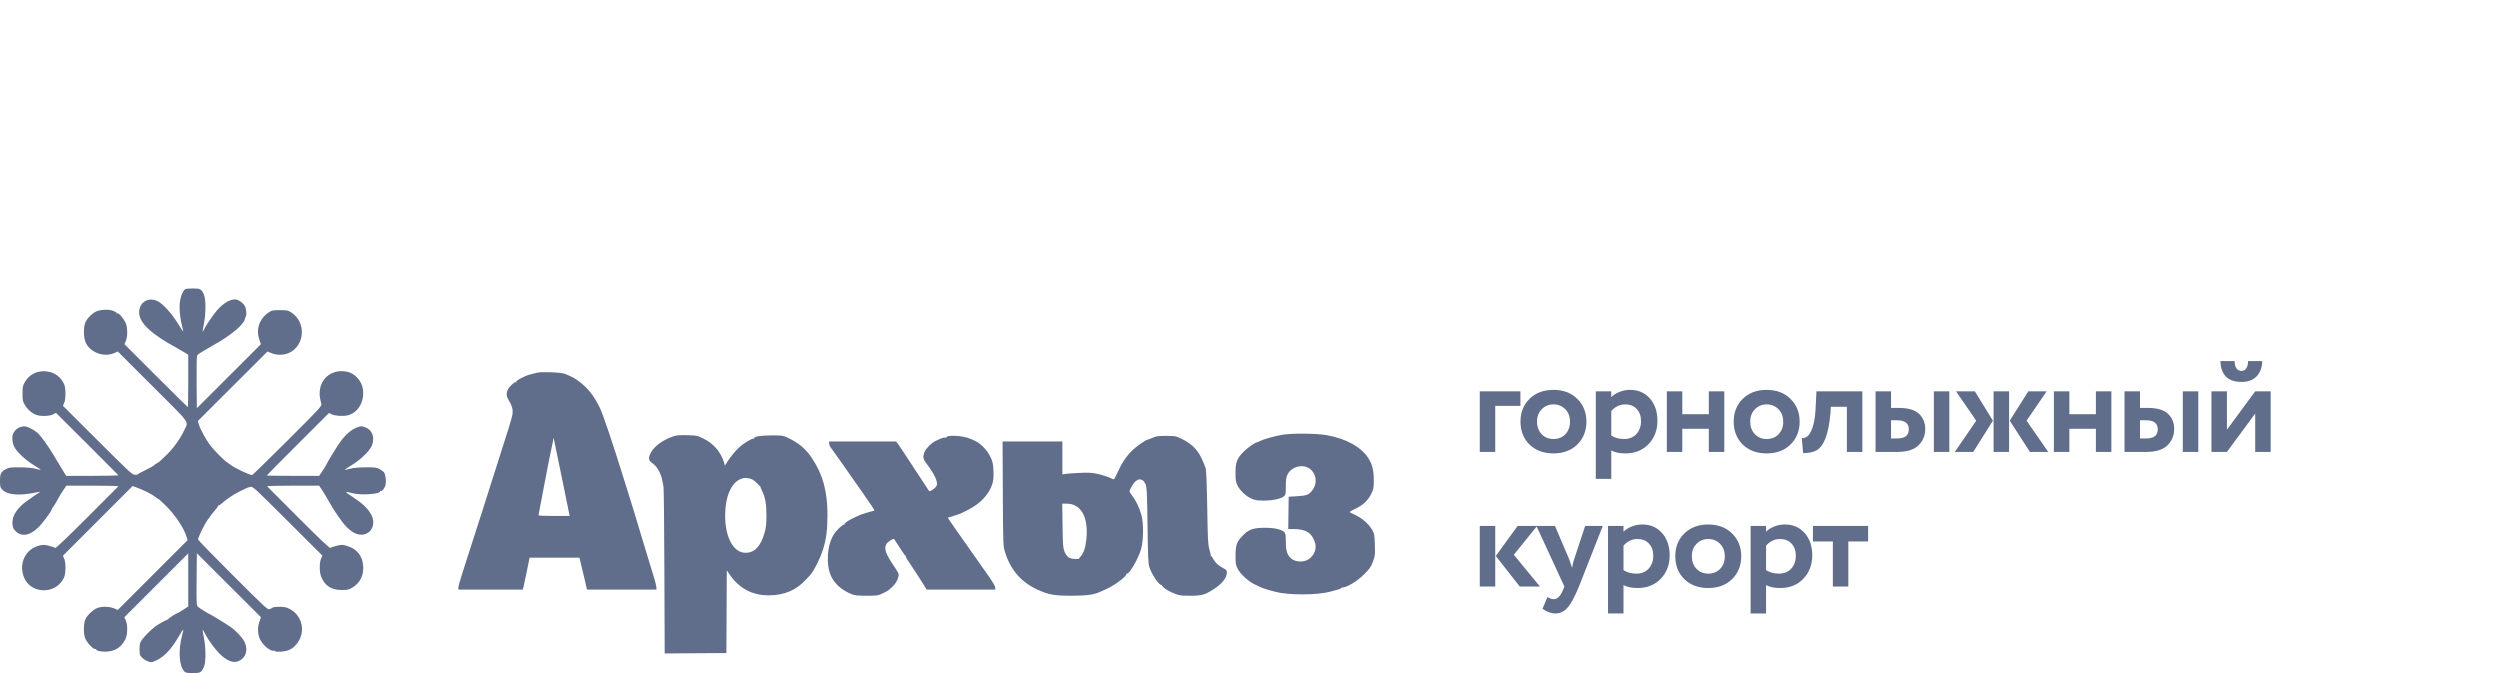
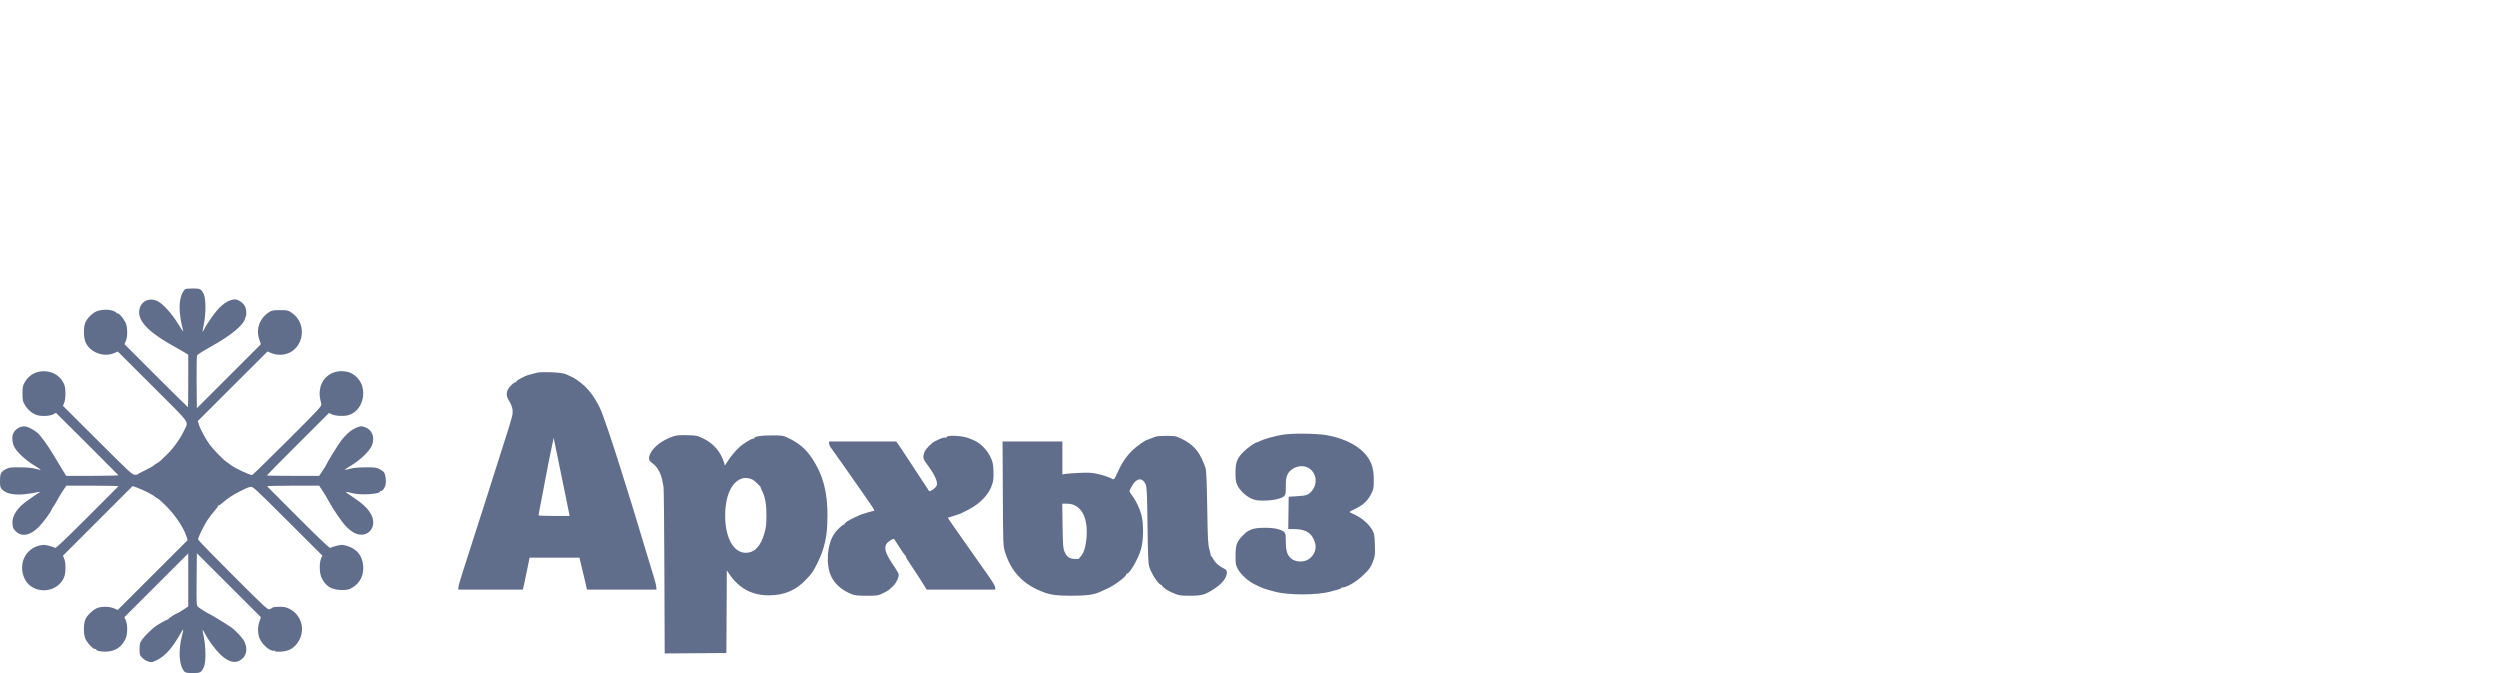
<svg xmlns="http://www.w3.org/2000/svg" width="260" height="70" viewBox="0 0 260 70" fill="none">
  <rect width="260" height="70" fill="white" />
  <path fill-rule="evenodd" clip-rule="evenodd" d="M19.276 30.064C19.035 30.233 18.823 30.698 18.728 31.264C18.614 31.941 18.704 33.038 18.949 33.98C19.016 34.237 19.061 34.459 19.048 34.472C19.035 34.485 18.775 34.09 18.471 33.595C17.859 32.597 16.926 31.578 16.386 31.318C15.425 30.855 14.471 31.436 14.471 32.484C14.471 33.578 15.695 34.728 18.45 36.223C18.696 36.356 19.051 36.562 19.238 36.68L19.578 36.895V39.617C19.578 41.114 19.559 42.34 19.536 42.34C19.513 42.34 18.02 40.867 16.219 39.067L12.944 35.794L13.085 35.471C13.297 34.984 13.272 33.969 13.037 33.512C12.781 33.015 12.344 32.533 12.198 32.589C12.132 32.615 12.1 32.601 12.126 32.558C12.152 32.516 12.001 32.416 11.791 32.335C11.232 32.122 10.288 32.194 9.827 32.485C9.374 32.771 8.982 33.227 8.843 33.63C8.677 34.108 8.695 35.071 8.879 35.547C9.293 36.62 10.76 37.2 11.865 36.727L12.252 36.56L15.88 40.18C19.927 44.217 19.604 43.774 19.182 44.704C18.802 45.542 18.076 46.568 17.38 47.254C16.66 47.964 16.557 48.052 16.281 48.2C16.182 48.253 16.047 48.35 15.981 48.416C15.915 48.483 15.51 48.707 15.082 48.915C14.653 49.122 14.318 49.308 14.336 49.327C14.355 49.346 14.232 49.368 14.064 49.377C13.769 49.393 13.637 49.272 10.153 45.799L6.548 42.205L6.679 41.892C6.849 41.485 6.851 40.391 6.683 39.989C6.357 39.209 5.674 38.709 4.814 38.62C3.868 38.522 3.027 38.945 2.579 39.744C2.367 40.122 2.341 40.254 2.341 40.935C2.341 41.617 2.366 41.745 2.574 42.098C2.901 42.654 3.418 43.071 3.933 43.195C4.46 43.321 5.294 43.255 5.586 43.064C5.705 42.986 5.817 42.934 5.835 42.95C6.006 43.101 12.276 49.365 12.309 49.418C12.333 49.457 11.123 49.489 9.62 49.489H6.887L6.503 48.872C6.292 48.532 5.87 47.833 5.566 47.318C4.991 46.347 4.245 45.316 3.901 45.019C3.601 44.759 3.145 44.5 2.784 44.385C2.251 44.214 1.57 44.57 1.353 45.132C1.228 45.456 1.27 46.018 1.449 46.412C1.69 46.945 2.647 47.853 3.517 48.375C3.929 48.623 4.252 48.84 4.234 48.859C4.216 48.877 3.974 48.828 3.696 48.752C3.359 48.658 2.827 48.609 2.085 48.603C1.093 48.596 0.942 48.615 0.623 48.785C0.092 49.069 0 49.25 0 50.014C0 50.578 0.027 50.7 0.192 50.876C0.762 51.487 1.932 51.592 3.809 51.204C4.008 51.162 4.171 51.139 4.171 51.153C4.171 51.166 4.027 51.264 3.852 51.371C3.676 51.478 3.513 51.586 3.49 51.612C3.467 51.638 3.231 51.805 2.966 51.983C1.813 52.759 1.226 53.637 1.296 54.482C1.328 54.877 1.381 54.994 1.638 55.251C2.252 55.865 3.137 55.703 4.026 54.814C4.465 54.375 5.329 53.2 5.379 52.974C5.393 52.91 5.464 52.79 5.536 52.708C5.608 52.626 5.796 52.319 5.953 52.024C6.11 51.73 6.388 51.269 6.57 50.999L6.901 50.51H9.636C11.14 50.51 12.344 50.539 12.312 50.574C12.279 50.609 10.81 52.082 9.046 53.846C7.016 55.877 5.806 57.028 5.75 56.982C5.701 56.941 5.416 56.845 5.116 56.768C4.664 56.651 4.498 56.644 4.137 56.726C2.685 57.057 1.93 58.54 2.473 59.993C3.154 61.812 5.819 61.871 6.648 60.085C6.85 59.649 6.867 58.557 6.679 58.107L6.548 57.793L10.168 54.174L13.788 50.554L14.236 50.71C14.864 50.929 15.854 51.429 16.134 51.669C16.264 51.781 16.403 51.872 16.443 51.872C16.483 51.872 16.856 52.209 17.272 52.621C18.234 53.575 19.138 54.936 19.407 55.834L19.51 56.18L15.877 59.808L12.245 63.435L11.861 63.271C11.366 63.058 10.51 63.051 10.069 63.255C9.629 63.459 9.127 63.93 8.914 64.34C8.668 64.814 8.657 65.979 8.894 66.464C9.127 66.939 9.745 67.567 9.917 67.501C9.992 67.472 10.032 67.483 10.005 67.526C9.915 67.672 10.568 67.809 11.142 67.764C12.028 67.695 12.62 67.299 13.029 66.502C13.274 66.025 13.3 65.024 13.081 64.519L12.937 64.187L16.257 60.87L19.578 57.554V60.312V63.07L19.032 63.429C18.733 63.626 18.455 63.788 18.415 63.789C18.299 63.793 17.45 64.355 17.494 64.399C17.517 64.421 17.483 64.44 17.421 64.44C17.324 64.44 16.402 64.957 16.131 65.165C15.716 65.48 14.999 66.194 14.782 66.508C14.543 66.853 14.514 66.958 14.514 67.506C14.513 68.083 14.529 68.134 14.795 68.409C15.097 68.72 15.63 68.93 15.887 68.839C16.952 68.463 17.768 67.645 18.686 66.034C19.096 65.314 19.133 65.314 18.947 66.027C18.514 67.691 18.618 69.284 19.199 69.864C19.302 69.967 19.508 70 20.046 70C20.846 70 20.941 69.948 21.206 69.364C21.42 68.894 21.418 67.352 21.202 66.298C21.116 65.876 21.057 65.519 21.072 65.502C21.086 65.486 21.183 65.639 21.287 65.843C21.641 66.538 22.331 67.489 22.861 68.012C23.526 68.668 24.189 68.956 24.675 68.801C25.552 68.52 25.865 67.629 25.408 66.712C25.204 66.302 24.506 65.565 23.959 65.182C23.604 64.933 21.866 63.872 21.814 63.872C21.739 63.872 20.733 63.246 20.577 63.102C20.439 62.974 20.428 62.751 20.449 60.249L20.472 57.535L23.804 60.862L27.136 64.188L26.965 64.69C26.774 65.254 26.799 65.977 27.027 66.457C27.344 67.126 28.143 67.775 28.526 67.675C28.624 67.649 28.665 67.668 28.631 67.722C28.594 67.782 28.781 67.798 29.214 67.77C30.008 67.719 30.471 67.482 30.91 66.901C31.817 65.7 31.45 64.019 30.132 63.334C29.773 63.149 29.578 63.106 29.078 63.106C28.741 63.106 28.428 63.137 28.384 63.175C28.339 63.213 28.199 63.288 28.071 63.342C27.843 63.439 27.778 63.38 24.219 59.829C22.228 57.843 20.6 56.169 20.6 56.109C20.602 55.885 21.182 54.681 21.559 54.116C21.773 53.794 22.12 53.34 22.33 53.106C22.54 52.872 22.693 52.651 22.67 52.614C22.648 52.578 22.666 52.559 22.71 52.572C22.755 52.585 22.901 52.498 23.036 52.38C23.593 51.889 24.255 51.441 24.855 51.148C25.206 50.977 25.553 50.807 25.624 50.77C25.696 50.732 25.879 50.675 26.03 50.641C26.301 50.582 26.36 50.635 29.915 54.181L33.525 57.781L33.393 58.082C33.195 58.534 33.212 59.567 33.425 60.042C33.835 60.959 34.472 61.356 35.538 61.359C36.127 61.361 36.272 61.33 36.612 61.13C37.46 60.632 37.861 59.821 37.766 58.795C37.668 57.753 37.088 57.061 36.062 56.765C35.597 56.63 35.528 56.63 35 56.763C34.689 56.841 34.393 56.939 34.343 56.981C34.283 57.031 33.15 55.956 31.043 53.848C29.279 52.082 27.809 50.609 27.778 50.574C27.747 50.539 28.952 50.51 30.456 50.51H33.191L33.519 50.999C33.699 51.269 33.992 51.757 34.169 52.084C34.682 53.037 35.549 54.296 36.03 54.789C36.275 55.039 36.659 55.333 36.884 55.441C38.233 56.087 39.338 54.777 38.567 53.446C38.214 52.837 37.707 52.363 36.687 51.689C35.78 51.09 35.78 51.063 36.687 51.301C37.58 51.534 39.703 51.371 39.525 51.083C39.492 51.03 39.512 51.02 39.573 51.058C39.735 51.158 40.066 50.703 40.118 50.309C40.174 49.889 40.075 49.29 39.918 49.101C39.856 49.027 39.65 48.882 39.459 48.78C39.152 48.616 38.99 48.596 38.007 48.603C37.265 48.609 36.734 48.658 36.396 48.752C36.118 48.828 35.877 48.877 35.858 48.859C35.84 48.84 36.163 48.622 36.576 48.373C37.514 47.807 38.472 46.873 38.685 46.317C39.009 45.469 38.708 44.687 37.958 44.428C37.614 44.309 37.529 44.308 37.219 44.417C36.592 44.639 36.057 45.077 35.447 45.872C35.156 46.25 34.026 48.084 33.938 48.32C33.907 48.403 33.727 48.7 33.537 48.98L33.191 49.489H30.47C28.974 49.489 27.75 49.47 27.75 49.447C27.75 49.424 29.205 47.953 30.984 46.177L34.218 42.948L34.478 43.078C34.845 43.261 35.653 43.316 36.163 43.194C37.352 42.909 38.054 41.496 37.669 40.163C37.469 39.47 36.834 38.838 36.18 38.681C34.67 38.319 33.367 39.222 33.251 40.712C33.221 41.098 33.25 41.329 33.416 42.021C33.469 42.24 33.237 42.491 29.889 45.83C27.918 47.795 26.268 49.404 26.222 49.404C25.942 49.404 24.383 48.667 23.995 48.351C23.872 48.251 23.681 48.112 23.57 48.042C23.239 47.833 22.19 46.759 21.806 46.236C21.38 45.655 20.82 44.613 20.676 44.133L20.573 43.788L24.197 40.17L27.822 36.553L28.218 36.723C28.467 36.829 28.804 36.893 29.124 36.893C31.45 36.893 32.261 33.777 30.271 32.482C29.953 32.275 29.845 32.254 29.111 32.254C28.381 32.254 28.27 32.276 27.962 32.478C26.989 33.118 26.598 34.226 26.964 35.304L27.132 35.801L23.802 39.128L20.472 42.455L20.449 39.748C20.434 37.919 20.456 37.005 20.518 36.931C20.603 36.828 21.327 36.38 22.089 35.957C24.032 34.881 25.388 33.75 25.483 33.125C25.491 33.067 25.529 32.971 25.566 32.912C25.661 32.76 25.613 32.127 25.487 31.871C25.348 31.589 25.047 31.328 24.702 31.192C24.157 30.977 23.285 31.43 22.526 32.324C22.109 32.815 21.306 34.016 21.184 34.33C21.038 34.708 21.044 34.47 21.202 33.701C21.418 32.647 21.42 31.105 21.206 30.634C20.942 30.052 20.844 29.999 20.061 30C19.678 30.001 19.325 30.029 19.276 30.064ZM55.84 38.763C55.025 38.966 54.838 39.022 54.563 39.15C53.959 39.431 53.67 39.615 53.692 39.706C53.705 39.757 53.683 39.779 53.643 39.754C53.526 39.681 52.98 40.181 52.829 40.498C52.627 40.924 52.657 41.233 52.946 41.688C53.245 42.16 53.357 42.589 53.306 43.063C53.275 43.347 52.792 44.928 51.852 47.829C51.761 48.11 51.505 48.914 51.283 49.616C51.062 50.319 50.806 51.123 50.715 51.404C50.623 51.684 50.46 52.202 50.35 52.553C50.143 53.221 48.811 57.368 48.089 59.594C47.857 60.308 47.668 60.987 47.668 61.105V61.319H51.02H54.372L54.463 60.957C54.513 60.758 54.653 60.098 54.774 59.489C54.895 58.88 55.013 58.297 55.036 58.191L55.077 58H57.67H60.263L60.315 58.234C60.343 58.362 60.398 58.583 60.437 58.723C60.476 58.864 60.629 59.505 60.777 60.149L61.047 61.319H64.666H68.285L68.247 61C68.209 60.676 68.145 60.454 67.285 57.659C67.019 56.793 66.751 55.912 66.691 55.702C66.484 54.979 65.704 52.425 65.379 51.404C65.2 50.842 64.912 49.923 64.739 49.361C63.818 46.373 62.701 43.067 62.41 42.467C61.773 41.154 61.128 40.337 60.181 39.641C59.734 39.312 59.552 39.215 58.776 38.887C58.387 38.723 56.349 38.637 55.84 38.763ZM133.3 45.225C132.452 45.379 131.394 45.683 131.013 45.881C130.89 45.946 130.761 45.998 130.726 45.999C130.554 46 129.717 46.589 129.336 46.976C128.648 47.675 128.491 48.08 128.491 49.148C128.491 49.886 128.523 50.112 128.675 50.442C128.927 50.986 129.549 51.585 130.134 51.846C130.547 52.031 130.742 52.063 131.448 52.062C132.37 52.061 133.27 51.864 133.552 51.602C133.705 51.459 133.726 51.336 133.726 50.576C133.726 49.881 133.759 49.643 133.899 49.355C134.127 48.883 134.631 48.552 135.21 48.492C136.583 48.351 137.344 49.952 136.43 51.059C136.088 51.474 135.887 51.545 134.875 51.607L134.023 51.659L134 53.34L133.977 55.021H134.541C135.852 55.021 136.495 55.455 136.786 56.538C136.984 57.275 136.466 58.135 135.7 58.337C135.203 58.469 134.625 58.37 134.303 58.099C133.867 57.732 133.73 57.309 133.727 56.332C133.725 55.347 133.697 55.297 133.002 55.055C132.357 54.83 130.663 54.834 130.149 55.062C129.698 55.262 129.646 55.3 129.205 55.744C128.628 56.325 128.496 56.706 128.495 57.787C128.495 58.634 128.516 58.764 128.719 59.152C129.026 59.738 129.835 60.47 130.545 60.804C131.485 61.246 131.318 61.186 132.576 61.529C134.003 61.919 136.966 61.913 138.407 61.517C138.665 61.447 139.018 61.349 139.193 61.301C139.368 61.253 139.497 61.189 139.478 61.16C139.46 61.13 139.538 61.101 139.651 61.094C140.129 61.065 141.16 60.434 141.854 59.744C142.447 59.155 142.571 58.978 142.779 58.428C143.007 57.826 143.018 57.733 142.988 56.683C142.961 55.729 142.929 55.522 142.761 55.204C142.379 54.478 141.563 53.788 140.642 53.411C140.49 53.349 140.365 53.274 140.365 53.245C140.366 53.215 140.63 53.066 140.954 52.913C141.753 52.536 142.261 52.061 142.599 51.375C142.859 50.846 142.876 50.758 142.873 49.916C142.869 48.895 142.721 48.301 142.311 47.654C141.574 46.492 139.97 45.604 137.982 45.258C136.864 45.063 134.292 45.045 133.3 45.225ZM70.012 45.384C68.881 45.78 68.033 46.408 67.664 47.123C67.399 47.638 67.445 47.895 67.853 48.177C68.362 48.53 68.773 49.278 68.901 50.084C68.927 50.248 68.975 50.497 69.007 50.638C69.039 50.778 69.079 54.733 69.096 59.426L69.127 67.959L72.336 67.937L75.545 67.915L75.567 63.619L75.589 59.324L75.879 59.747C76.867 61.191 78.229 61.915 79.959 61.915C81.576 61.915 82.826 61.375 83.879 60.222C84.024 60.063 84.182 59.891 84.23 59.839C84.633 59.406 85.274 58.143 85.585 57.169C85.928 56.094 86.057 55.11 86.057 53.574C86.058 51.122 85.588 49.379 84.472 47.689C83.806 46.681 83.102 46.082 81.929 45.525C81.448 45.296 81.353 45.282 80.269 45.279C79.15 45.276 78.339 45.412 78.447 45.586C78.471 45.625 78.44 45.637 78.377 45.613C78.237 45.559 77.327 46.108 76.89 46.51C76.484 46.884 75.94 47.544 75.63 48.039L75.392 48.419L75.291 48.082C74.967 47 74.198 46.112 73.143 45.603C72.506 45.296 72.442 45.283 71.459 45.259C70.657 45.24 70.347 45.267 70.012 45.384ZM98.548 45.377C98.466 45.399 98.418 45.448 98.442 45.487C98.466 45.526 98.409 45.538 98.316 45.513C98.155 45.471 97.885 45.567 97.222 45.899C96.838 46.092 96.252 46.705 96.13 47.043C95.964 47.499 96.001 47.74 96.293 48.126C97.156 49.264 97.536 50.043 97.431 50.46C97.368 50.711 96.732 51.177 96.619 51.056C96.579 51.013 95.888 49.963 95.083 48.723C94.278 47.482 93.525 46.343 93.409 46.191L93.199 45.914H89.713H86.228V46.115C86.228 46.226 86.299 46.408 86.386 46.52C86.474 46.631 87.055 47.45 87.679 48.34C91.209 53.374 91.029 53.101 90.85 53.132C90.608 53.174 89.518 53.508 89.377 53.584C89.307 53.622 89.039 53.746 88.781 53.861C88.217 54.112 87.739 54.458 87.825 54.553C87.86 54.591 87.844 54.598 87.791 54.567C87.669 54.498 87.004 55.129 86.711 55.593C86.01 56.703 85.881 58.716 86.433 59.922C86.8 60.723 87.577 61.403 88.569 61.791C88.916 61.927 89.205 61.957 90.144 61.957C91.242 61.957 91.315 61.946 91.803 61.707C92.411 61.409 92.454 61.379 92.909 60.919C93.238 60.586 93.463 60.108 93.463 59.74C93.463 59.655 93.276 59.315 93.048 58.984C92.117 57.637 91.904 57.037 92.189 56.569C92.328 56.34 92.924 55.959 92.988 56.058C93.774 57.287 94.132 57.813 94.163 57.783C94.184 57.761 94.201 57.795 94.201 57.856C94.201 57.918 94.279 58.081 94.375 58.218C94.681 58.657 96.161 60.942 96.264 61.134L96.363 61.319H99.935H103.508V61.106C103.508 60.974 103.223 60.491 102.769 59.85C101.908 58.635 101.121 57.516 100.33 56.383C100.02 55.938 99.562 55.287 99.312 54.936C99.062 54.585 98.794 54.195 98.716 54.07L98.575 53.842L99.19 53.652C99.528 53.548 99.862 53.433 99.932 53.397C100.003 53.362 100.309 53.209 100.613 53.058C101.951 52.393 102.896 51.39 103.213 50.298C103.323 49.919 103.348 49.593 103.318 48.942C103.283 48.203 103.24 48.008 103.01 47.531C102.617 46.717 101.919 46.038 101.167 45.739C101.026 45.683 100.835 45.607 100.741 45.57C100.195 45.354 99.03 45.252 98.548 45.377ZM120.149 45.418C120.008 45.465 119.773 45.558 119.625 45.624C119.478 45.69 119.336 45.744 119.31 45.744C119.151 45.744 118.198 46.414 117.781 46.819C117.145 47.438 116.669 48.144 116.228 49.121C115.884 49.885 115.871 49.901 115.672 49.799C115.292 49.606 114.704 49.411 114.068 49.269C113.567 49.157 113.194 49.138 112.281 49.18C111.645 49.208 110.982 49.255 110.807 49.284L110.487 49.337V47.626V45.914H107.377H104.267L104.294 51.34C104.321 56.708 104.324 56.772 104.516 57.402C105.078 59.242 106.189 60.536 107.875 61.312C109.043 61.85 109.621 61.955 111.424 61.956C112.959 61.957 113.738 61.856 114.36 61.575C114.454 61.533 114.799 61.377 115.127 61.229C115.982 60.843 117.267 59.859 117.154 59.677C117.125 59.629 117.141 59.616 117.191 59.647C117.413 59.783 118.386 58.116 118.673 57.106C118.927 56.214 118.947 54.428 118.712 53.579C118.506 52.832 118.152 52.081 117.779 51.594C117.608 51.372 117.468 51.142 117.468 51.084C117.469 51.026 117.585 50.776 117.727 50.528C118.204 49.697 118.823 49.629 119.14 50.373C119.271 50.682 119.295 51.176 119.341 54.638C119.388 58.067 119.413 58.611 119.546 59.017C119.795 59.781 120.615 60.957 120.813 60.835C120.86 60.806 120.875 60.821 120.846 60.868C120.786 60.964 121.355 61.39 121.809 61.589C122.604 61.936 122.715 61.957 123.766 61.957C124.98 61.957 125.305 61.867 126.235 61.27C127.088 60.723 127.596 60.082 127.596 59.554C127.597 59.311 127.549 59.255 127.192 59.074C126.728 58.839 126.363 58.5 126.173 58.129C126.1 57.988 125.998 57.844 125.946 57.809C125.894 57.775 125.875 57.746 125.904 57.746C125.933 57.745 125.88 57.486 125.786 57.17C125.632 56.65 125.61 56.24 125.554 52.85C125.514 50.429 125.456 48.97 125.391 48.723C125.336 48.512 125.141 48.031 124.96 47.655C124.441 46.579 123.708 45.943 122.379 45.413C122.087 45.297 120.499 45.3 120.149 45.418ZM57.519 45.829C57.488 45.993 57.385 46.491 57.29 46.935C57.194 47.38 57.095 47.859 57.07 47.999C57.03 48.219 56.522 50.872 56.133 52.893C56.065 53.244 56.01 53.56 56.01 53.595C56.01 53.63 56.738 53.659 57.629 53.659H59.248L59.204 53.468C59.125 53.122 58.639 50.731 58.568 50.34C58.503 49.981 57.811 46.621 57.648 45.872L57.574 45.531L57.519 45.829ZM77.333 49.722C76.159 49.956 75.418 51.468 75.418 53.628C75.418 55.919 76.284 57.489 77.548 57.489C78.481 57.489 79.116 56.816 79.516 55.404C79.673 54.849 79.708 54.511 79.708 53.574C79.708 52.379 79.584 51.706 79.233 50.999C79.145 50.824 79.091 50.68 79.112 50.68C79.188 50.68 78.518 50.028 78.312 49.902C78.076 49.757 77.597 49.669 77.333 49.722ZM110.506 54.659C110.534 56.671 110.557 56.984 110.704 57.352C110.928 57.914 111.222 58.121 111.808 58.13C112.062 58.134 112.255 58.121 112.235 58.102C112.216 58.082 112.279 57.985 112.376 57.884C112.687 57.561 112.883 56.985 112.978 56.115C113.227 53.826 112.443 52.382 110.952 52.382H110.473L110.506 54.659Z" fill="#616E8B" />
-   <path d="M153.896 47V40.7H158.124V42.212H155.506V47H153.896ZM159.067 46.23C158.442 45.605 158.129 44.811 158.129 43.85C158.129 42.889 158.442 42.1 159.067 41.484C159.702 40.859 160.532 40.546 161.559 40.546C162.586 40.546 163.412 40.859 164.037 41.484C164.672 42.1 164.989 42.889 164.989 43.85C164.989 44.811 164.672 45.605 164.037 46.23C163.412 46.846 162.586 47.154 161.559 47.154C160.532 47.154 159.702 46.846 159.067 46.23ZM159.851 43.85C159.851 44.373 160.01 44.807 160.327 45.152C160.654 45.488 161.064 45.656 161.559 45.656C162.063 45.656 162.474 45.493 162.791 45.166C163.118 44.83 163.281 44.391 163.281 43.85C163.281 43.327 163.118 42.898 162.791 42.562C162.464 42.226 162.054 42.058 161.559 42.058C161.074 42.058 160.668 42.226 160.341 42.562C160.014 42.889 159.851 43.318 159.851 43.85ZM165.962 49.8V40.7H167.572V41.302C167.778 41.087 168.053 40.91 168.398 40.77C168.753 40.621 169.126 40.546 169.518 40.546C170.377 40.546 171.068 40.845 171.59 41.442C172.113 42.039 172.374 42.809 172.374 43.752C172.374 44.732 172.066 45.544 171.45 46.188C170.834 46.832 170.032 47.154 169.042 47.154C168.417 47.154 167.927 47.051 167.572 46.846V49.8H165.962ZM169.014 42.058C168.464 42.058 167.983 42.287 167.572 42.744V45.292C167.946 45.535 168.389 45.656 168.902 45.656C169.444 45.656 169.873 45.483 170.19 45.138C170.508 44.783 170.666 44.335 170.666 43.794C170.666 43.281 170.522 42.865 170.232 42.548C169.943 42.221 169.537 42.058 169.014 42.058ZM177.717 47V44.592H174.959V47H173.349V40.7H174.959V43.08H177.717V40.7H179.327V47H177.717ZM181.241 46.23C180.615 45.605 180.303 44.811 180.303 43.85C180.303 42.889 180.615 42.1 181.241 41.484C181.875 40.859 182.706 40.546 183.733 40.546C184.759 40.546 185.585 40.859 186.211 41.484C186.845 42.1 187.163 42.889 187.163 43.85C187.163 44.811 186.845 45.605 186.211 46.23C185.585 46.846 184.759 47.154 183.733 47.154C182.706 47.154 181.875 46.846 181.241 46.23ZM182.025 43.85C182.025 44.373 182.183 44.807 182.501 45.152C182.827 45.488 183.238 45.656 183.733 45.656C184.237 45.656 184.647 45.493 184.965 45.166C185.291 44.83 185.455 44.391 185.455 43.85C185.455 43.327 185.291 42.898 184.965 42.562C184.638 42.226 184.227 42.058 183.733 42.058C183.247 42.058 182.841 42.226 182.515 42.562C182.188 42.889 182.025 43.318 182.025 43.85ZM192.075 47V42.31H190.409L190.367 42.982C190.264 44.111 190.091 44.979 189.849 45.586C189.615 46.193 189.317 46.603 188.953 46.818C188.598 47.023 188.122 47.126 187.525 47.126L187.385 45.558C187.59 45.577 187.781 45.521 187.959 45.39C188.145 45.25 188.323 44.951 188.491 44.494C188.659 44.027 188.766 43.416 188.813 42.66L188.911 40.7H193.685V47H192.075ZM195.058 47V40.7H196.668V42.422H197.452C198.441 42.422 199.15 42.627 199.58 43.038C200.009 43.449 200.224 43.971 200.224 44.606C200.224 45.287 199.99 45.857 199.524 46.314C199.057 46.771 198.324 47 197.326 47H195.058ZM201.12 47V40.7H202.73V47H201.12ZM197.312 43.71H196.668V45.6H197.298C198.11 45.6 198.516 45.287 198.516 44.662C198.516 44.027 198.114 43.71 197.312 43.71ZM212.849 40.7L210.763 43.752L213.017 47H211.113L209.013 43.752L210.945 40.7H212.849ZM207.333 47V40.7H208.943V47H207.333ZM205.527 43.752L203.427 40.7H205.387L207.263 43.752L205.219 47H203.301L205.527 43.752ZM217.972 47V44.592H215.214V47H213.604V40.7H215.214V43.08H217.972V40.7H219.582V47H217.972ZM220.95 47V40.7H222.56V42.422H223.344C224.333 42.422 225.043 42.627 225.472 43.038C225.901 43.449 226.116 43.971 226.116 44.606C226.116 45.287 225.883 45.857 225.416 46.314C224.949 46.771 224.217 47 223.218 47H220.95ZM227.012 47V40.7H228.622V47H227.012ZM223.204 43.71H222.56V45.6H223.19C224.002 45.6 224.408 45.287 224.408 44.662C224.408 44.027 224.007 43.71 223.204 43.71ZM231.601 47H229.991V40.7H231.601V44.69L234.541 40.7H236.151V47H234.541V43.01L231.601 47ZM230.929 37.55H232.399C232.399 37.839 232.455 38.082 232.567 38.278C232.688 38.474 232.875 38.572 233.127 38.572C233.351 38.572 233.519 38.474 233.631 38.278C233.743 38.082 233.799 37.839 233.799 37.55H235.269C235.269 38.185 235.082 38.707 234.709 39.118C234.336 39.519 233.808 39.72 233.127 39.72C232.38 39.72 231.825 39.524 231.461 39.132C231.106 38.731 230.929 38.203 230.929 37.55ZM159.86 54.7L157.438 57.696L160.154 61H158.054L155.562 57.822L157.83 54.7H159.86ZM153.896 61V54.7H155.506V61H153.896ZM166.689 54.7L164.211 61C163.763 62.092 163.361 62.829 163.007 63.212C162.661 63.604 162.251 63.8 161.775 63.8C161.317 63.8 160.865 63.637 160.417 63.31L160.935 62.092C161.187 62.241 161.406 62.316 161.593 62.316C161.975 62.316 162.297 61.989 162.559 61.336L162.699 61L159.787 54.7H161.719L163.189 58.144C163.245 58.284 163.347 58.587 163.497 59.054C163.571 58.643 163.646 58.335 163.721 58.13L164.855 54.7H166.689ZM167.234 63.8V54.7H168.844V55.302C169.049 55.087 169.324 54.91 169.67 54.77C170.024 54.621 170.398 54.546 170.79 54.546C171.648 54.546 172.339 54.845 172.862 55.442C173.384 56.039 173.646 56.809 173.646 57.752C173.646 58.732 173.338 59.544 172.722 60.188C172.106 60.832 171.303 61.154 170.314 61.154C169.688 61.154 169.198 61.051 168.844 60.846V63.8H167.234ZM170.286 56.058C169.735 56.058 169.254 56.287 168.844 56.744V59.292C169.217 59.535 169.66 59.656 170.174 59.656C170.715 59.656 171.144 59.483 171.462 59.138C171.779 58.783 171.938 58.335 171.938 57.794C171.938 57.281 171.793 56.865 171.504 56.548C171.214 56.221 170.808 56.058 170.286 56.058ZM175.166 60.23C174.541 59.605 174.228 58.811 174.228 57.85C174.228 56.889 174.541 56.1 175.166 55.484C175.801 54.859 176.632 54.546 177.658 54.546C178.685 54.546 179.511 54.859 180.136 55.484C180.771 56.1 181.088 56.889 181.088 57.85C181.088 58.811 180.771 59.605 180.136 60.23C179.511 60.846 178.685 61.154 177.658 61.154C176.632 61.154 175.801 60.846 175.166 60.23ZM175.95 57.85C175.95 58.373 176.109 58.807 176.426 59.152C176.753 59.488 177.164 59.656 177.658 59.656C178.162 59.656 178.573 59.493 178.89 59.166C179.217 58.83 179.38 58.391 179.38 57.85C179.38 57.327 179.217 56.898 178.89 56.562C178.564 56.226 178.153 56.058 177.658 56.058C177.173 56.058 176.767 56.226 176.44 56.562C176.114 56.889 175.95 57.318 175.95 57.85ZM182.062 63.8V54.7H183.672V55.302C183.877 55.087 184.152 54.91 184.498 54.77C184.852 54.621 185.226 54.546 185.618 54.546C186.476 54.546 187.167 54.845 187.69 55.442C188.212 56.039 188.474 56.809 188.474 57.752C188.474 58.732 188.166 59.544 187.55 60.188C186.934 60.832 186.131 61.154 185.142 61.154C184.516 61.154 184.026 61.051 183.672 60.846V63.8H182.062ZM185.114 56.058C184.563 56.058 184.082 56.287 183.672 56.744V59.292C184.045 59.535 184.488 59.656 185.002 59.656C185.543 59.656 185.972 59.483 186.29 59.138C186.607 58.783 186.766 58.335 186.766 57.794C186.766 57.281 186.621 56.865 186.332 56.548C186.042 56.221 185.636 56.058 185.114 56.058ZM188.544 56.31V54.7H194.284V56.31H192.226V61H190.616V56.31H188.544Z" fill="#616E8B" />
</svg>